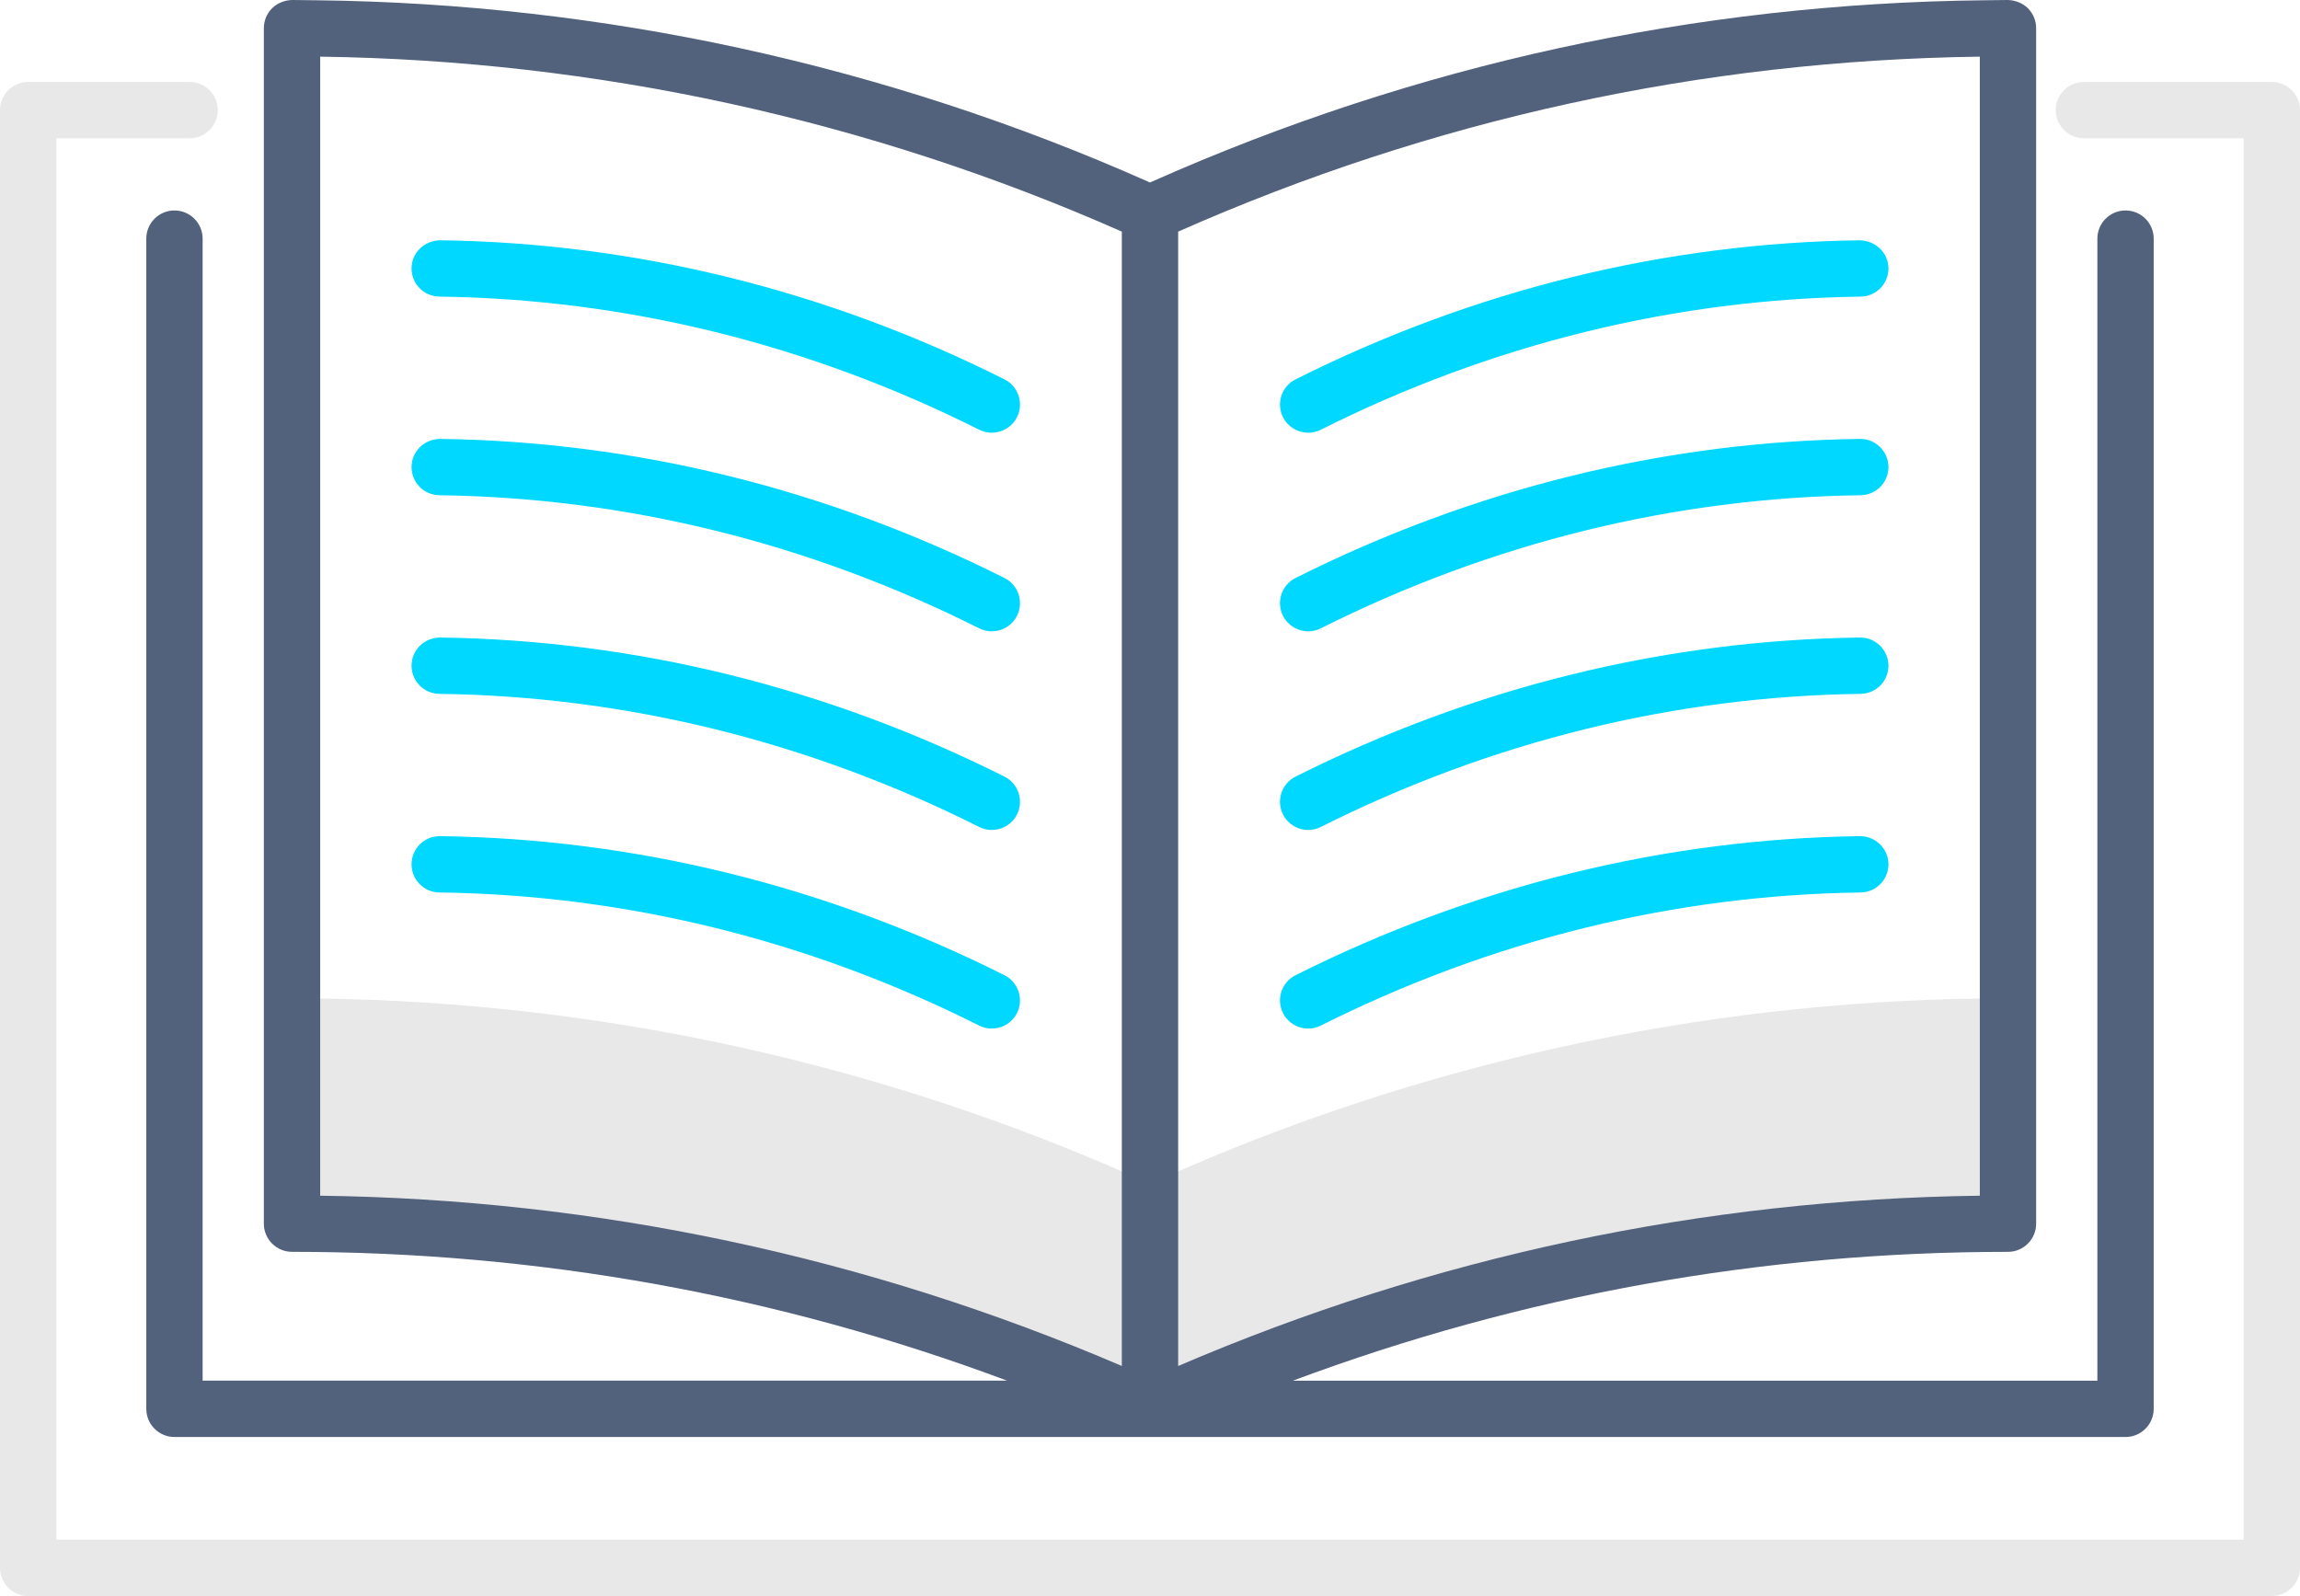
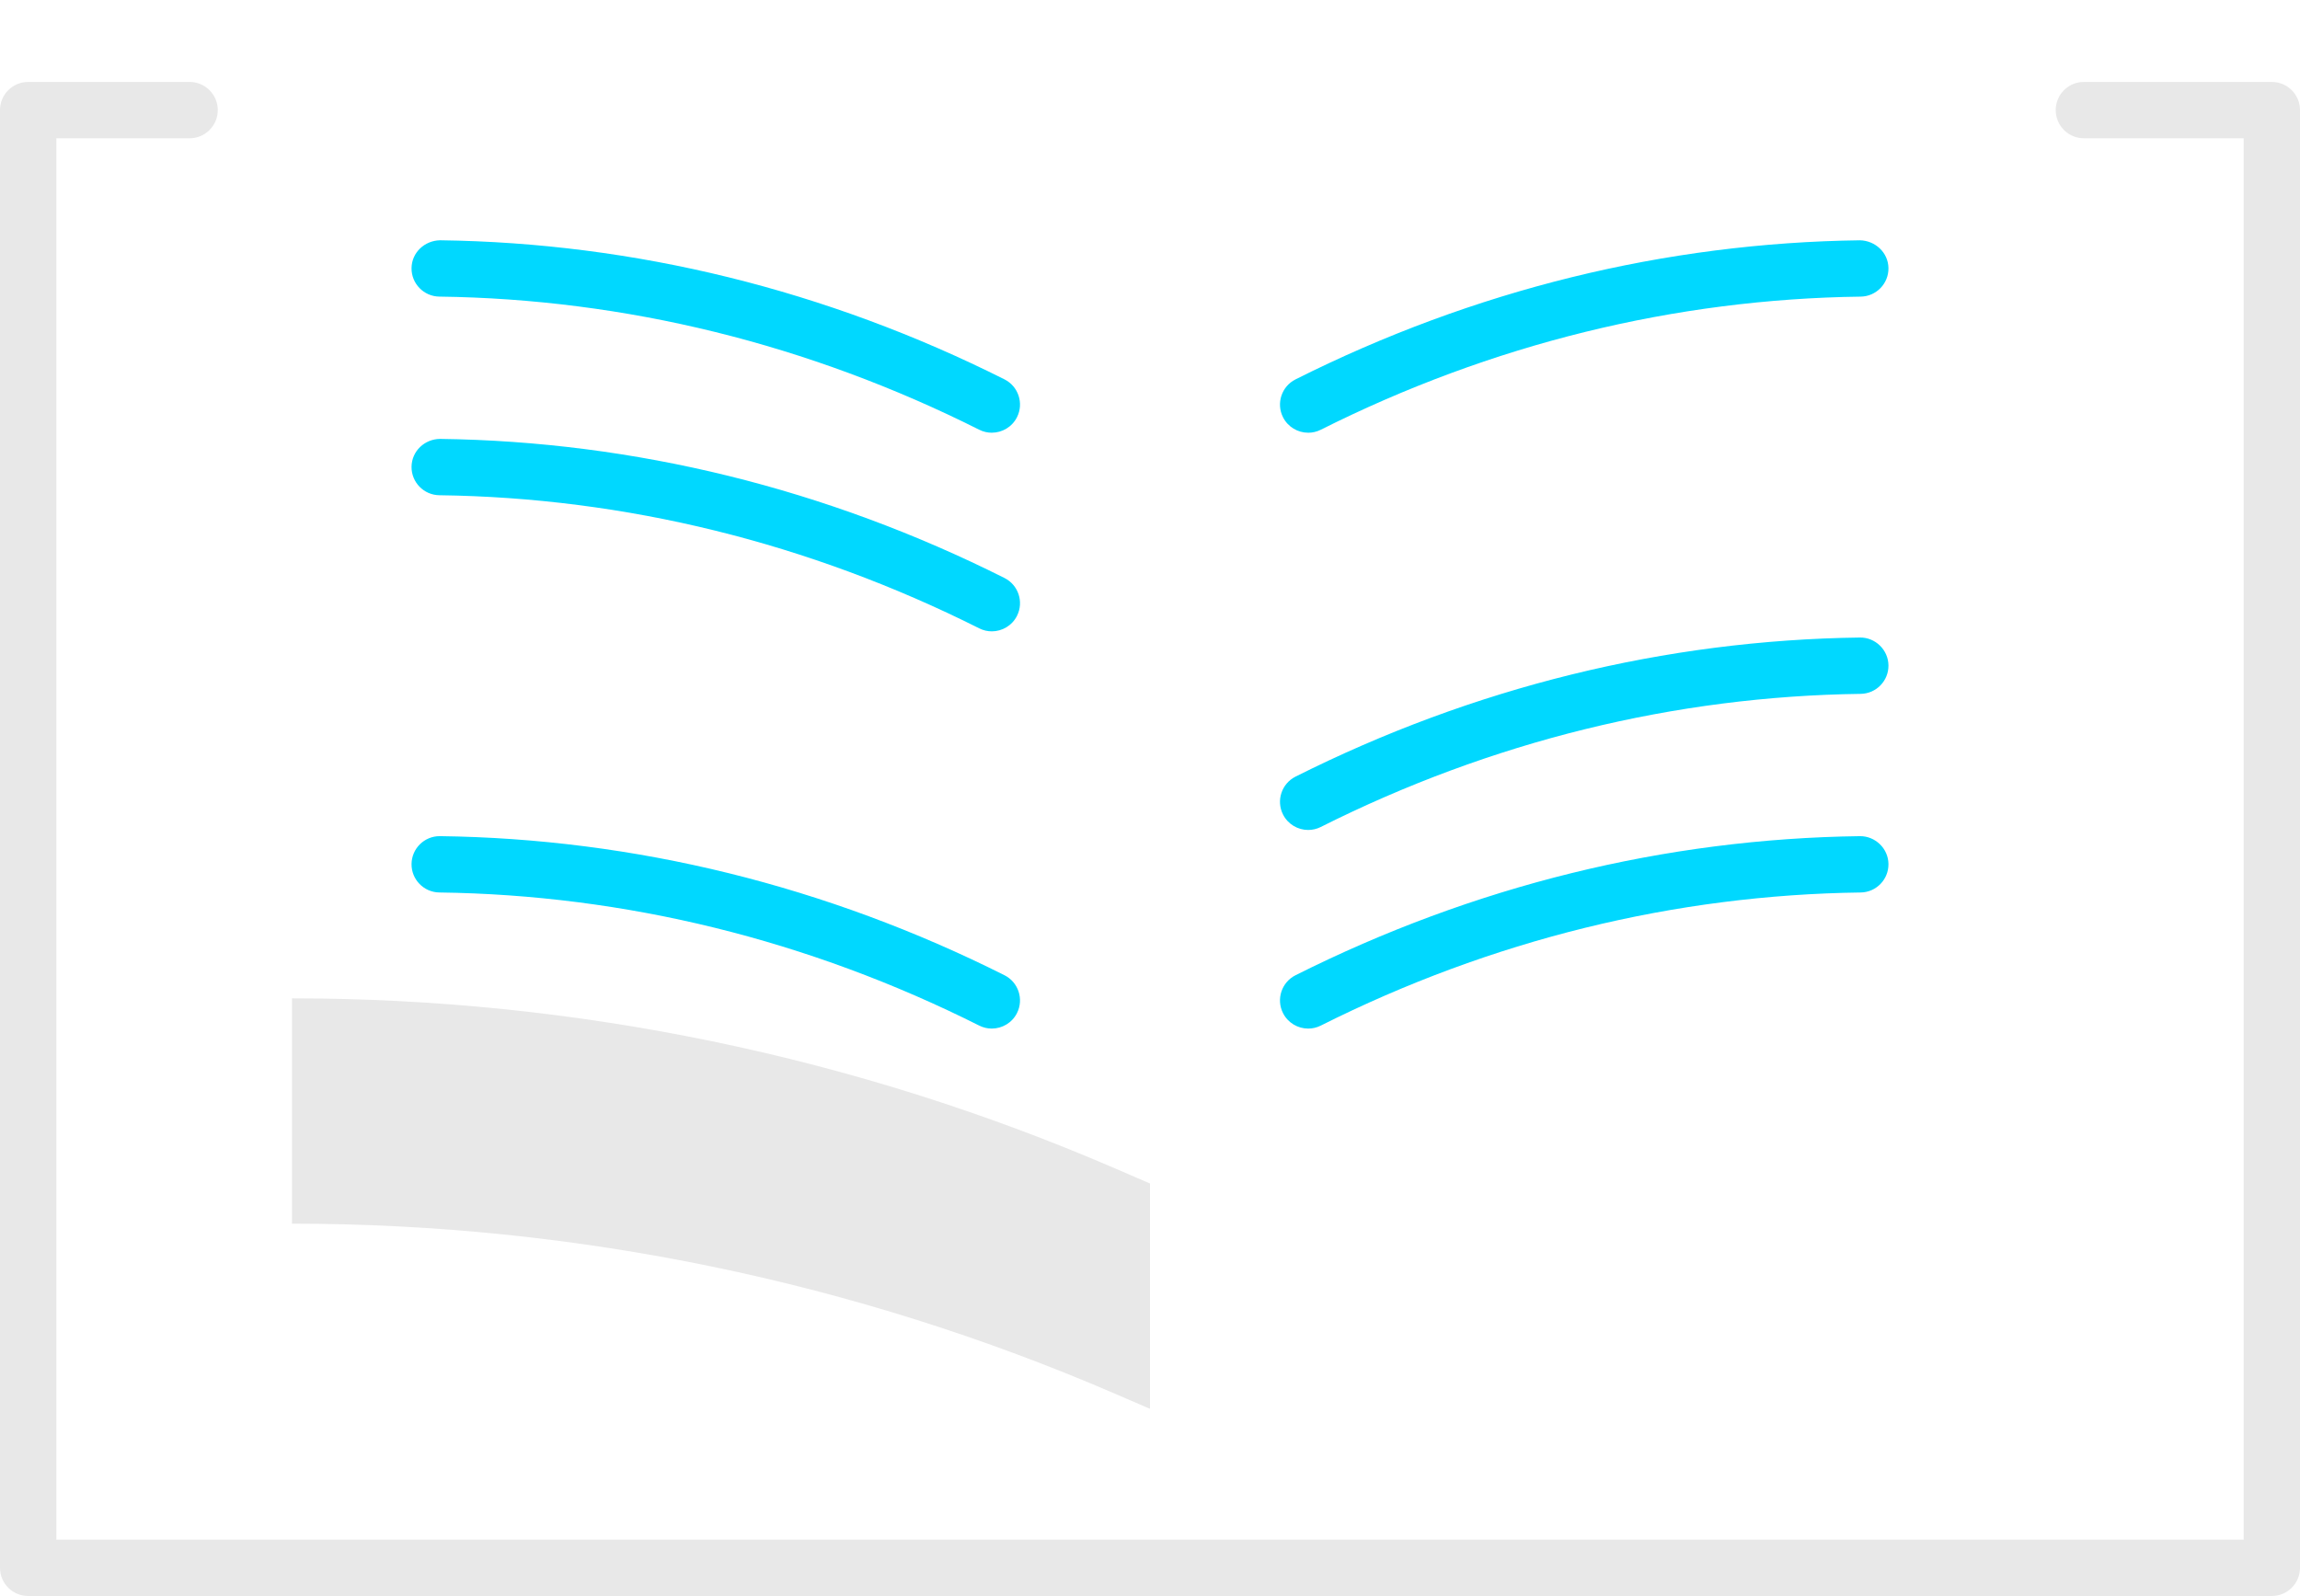
<svg xmlns="http://www.w3.org/2000/svg" id="Layer_1" version="1.1" viewBox="0 0 204.121 141.659">
-   <path d="M102.061,105.046v20l3.117-1.346c23.06-9.954,47.911-15.089,73.027-15.089v-20c-25.116,0-49.968,5.135-73.027,15.089l-3.117,1.346Z" fill="#e8e8e8" />
  <path d="M25.916,88.612v20c25.116,0,49.968,5.135,73.027,15.089l3.117,1.346v-20l-3.117-1.346c-23.06-9.954-47.911-15.089-73.027-15.089Z" fill="#e8e8e8" />
  <path d="M88.022,38.408c-.377,0-.76-.085-1.12-.267-7.52-3.776-15.406-6.696-23.441-8.676-8.024-1.977-16.257-3.033-24.469-3.138-1.38-.018-2.485-1.151-2.468-2.532.018-1.381,1.154-2.439,2.532-2.468,8.593.11,17.206,1.214,25.601,3.283,8.397,2.069,16.637,5.118,24.489,9.062,1.233.62,1.731,2.122,1.112,3.356-.439.874-1.321,1.378-2.236,1.378Z" fill="#00d8ff" />
  <path d="M116.099,38.408c-.915,0-1.797-.504-2.236-1.378-.619-1.234-.121-2.736,1.112-3.356,7.853-3.944,16.092-6.993,24.488-9.062,8.396-2.069,17.009-3.173,25.602-3.283,1.357.027,2.515,1.087,2.532,2.468.018,1.38-1.088,2.514-2.468,2.532-8.212.105-16.444,1.161-24.47,3.138-8.034,1.98-15.921,4.899-23.44,8.676-.36.181-.743.267-1.12.267Z" fill="#00d8ff" />
  <path d="M88.022,56.037c-.377,0-.76-.085-1.12-.267-7.52-3.776-15.406-6.695-23.441-8.675-8.025-1.978-16.258-3.033-24.469-3.138-1.38-.018-2.485-1.151-2.468-2.532.018-1.381,1.154-2.455,2.532-2.468,8.591.11,17.205,1.215,25.601,3.284,8.396,2.069,16.636,5.118,24.489,9.062,1.233.62,1.731,2.122,1.112,3.356-.439.874-1.321,1.378-2.236,1.378Z" fill="#00d8ff" />
-   <path d="M116.099,56.037c-.915,0-1.797-.504-2.236-1.378-.619-1.234-.121-2.736,1.112-3.356,7.854-3.944,16.093-6.993,24.488-9.062,8.396-2.069,17.011-3.174,25.602-3.284,1.357-.027,2.515,1.087,2.532,2.468.018,1.38-1.088,2.514-2.468,2.532-8.211.105-16.443,1.161-24.47,3.138-8.034,1.98-15.921,4.899-23.44,8.675-.36.181-.743.267-1.12.267Z" fill="#00d8ff" />
-   <path d="M88.022,73.667c-.377,0-.76-.085-1.12-.267-7.52-3.777-15.406-6.696-23.44-8.675-8.024-1.978-16.257-3.033-24.47-3.138-1.38-.018-2.485-1.151-2.468-2.532.018-1.381,1.154-2.471,2.532-2.468,8.594.11,17.207,1.215,25.602,3.284,8.396,2.068,16.635,5.117,24.488,9.062,1.233.62,1.731,2.122,1.112,3.356-.439.874-1.321,1.378-2.236,1.378Z" fill="#00d8ff" />
  <path d="M116.099,73.667c-.915,0-1.797-.504-2.236-1.378-.619-1.234-.121-2.736,1.112-3.356,7.854-3.945,16.093-6.994,24.489-9.062,8.394-2.069,17.007-3.174,25.601-3.284,1.357-.02,2.515,1.087,2.532,2.468.018,1.38-1.088,2.514-2.468,2.532-8.213.105-16.445,1.161-24.469,3.138-8.035,1.979-15.922,4.898-23.441,8.675-.36.181-.743.267-1.12.267Z" fill="#00d8ff" />
  <path d="M88.022,91.296c-.377,0-.76-.085-1.12-.267-7.52-3.776-15.406-6.695-23.441-8.675-8.024-1.977-16.257-3.033-24.469-3.138-1.38-.018-2.485-1.151-2.468-2.532.018-1.37,1.134-2.468,2.499-2.468h.033c8.593.11,17.206,1.214,25.601,3.283,8.396,2.069,16.636,5.118,24.489,9.062,1.233.62,1.731,2.122,1.112,3.356-.439.874-1.321,1.378-2.236,1.378Z" fill="#00d8ff" />
  <path d="M116.099,91.296c-.915,0-1.797-.504-2.236-1.378-.619-1.234-.121-2.736,1.112-3.356,7.854-3.944,16.093-6.993,24.488-9.062s17.009-3.173,25.602-3.283c1.357-.012,2.515,1.087,2.532,2.468.018,1.38-1.088,2.514-2.468,2.532-8.212.105-16.444,1.161-24.47,3.138-8.034,1.98-15.921,4.899-23.44,8.675-.36.181-.743.267-1.12.267Z" fill="#00d8ff" />
  <g>
    <path d="M201.621,7.273h-16.68c-1.381,0-2.5,1.119-2.5,2.5s1.119,2.5,2.5,2.5h14.18v124.386H5V12.273h11.827c1.381,0,2.5-1.119,2.5-2.5s-1.119-2.5-2.5-2.5H2.5c-1.381,0-2.5,1.119-2.5,2.5v129.386c0,1.381,1.119,2.5,2.5,2.5h199.121c1.381,0,2.5-1.119,2.5-2.5V9.773c0-1.381-1.119-2.5-2.5-2.5Z" fill="#e8e8e8" />
-     <path d="M25.916,111.112c21.828,0,43.133,3.843,63.461,11.434H17.983V21.18c0-1.381-1.119-2.5-2.5-2.5s-2.5,1.119-2.5,2.5v103.867c0,1.381,1.119,2.5,2.5,2.5h173.154c1.381,0,2.5-1.119,2.5-2.5V21.18c0-1.381-1.119-2.5-2.5-2.5s-2.5,1.119-2.5,2.5v101.367h-71.394c20.328-7.591,41.633-11.434,63.461-11.434,1.381,0,2.5-1.119,2.5-2.5V2.5c0-.668-.268-1.308-.742-1.778-.476-.47-1.16-.71-1.786-.722l-2.174.025c-25.559.289-50.361,5.697-73.721,16.075l-.222.099-.222-.099c-11.562-5.136-23.691-9.107-36.055-11.802C53.431,1.605,40.759.168,28.118.025l-2.174-.025c-.623.007-1.311.252-1.786.722-.475.47-.742,1.11-.742,1.778v106.112c0,1.381,1.119,2.5,2.5,2.5ZM175.705,106.129c-24.589.322-48.511,5.404-71.145,15.116V20.559c22.553-9.98,46.484-15.204,71.145-15.53v101.1ZM28.416,5.029c12.185.162,24.396,1.559,36.303,4.154,11.943,2.603,23.664,6.43,34.842,11.376v100.686c-22.634-9.712-46.556-14.793-71.145-15.116V5.029Z" fill="#53627c" />
  </g>
</svg>